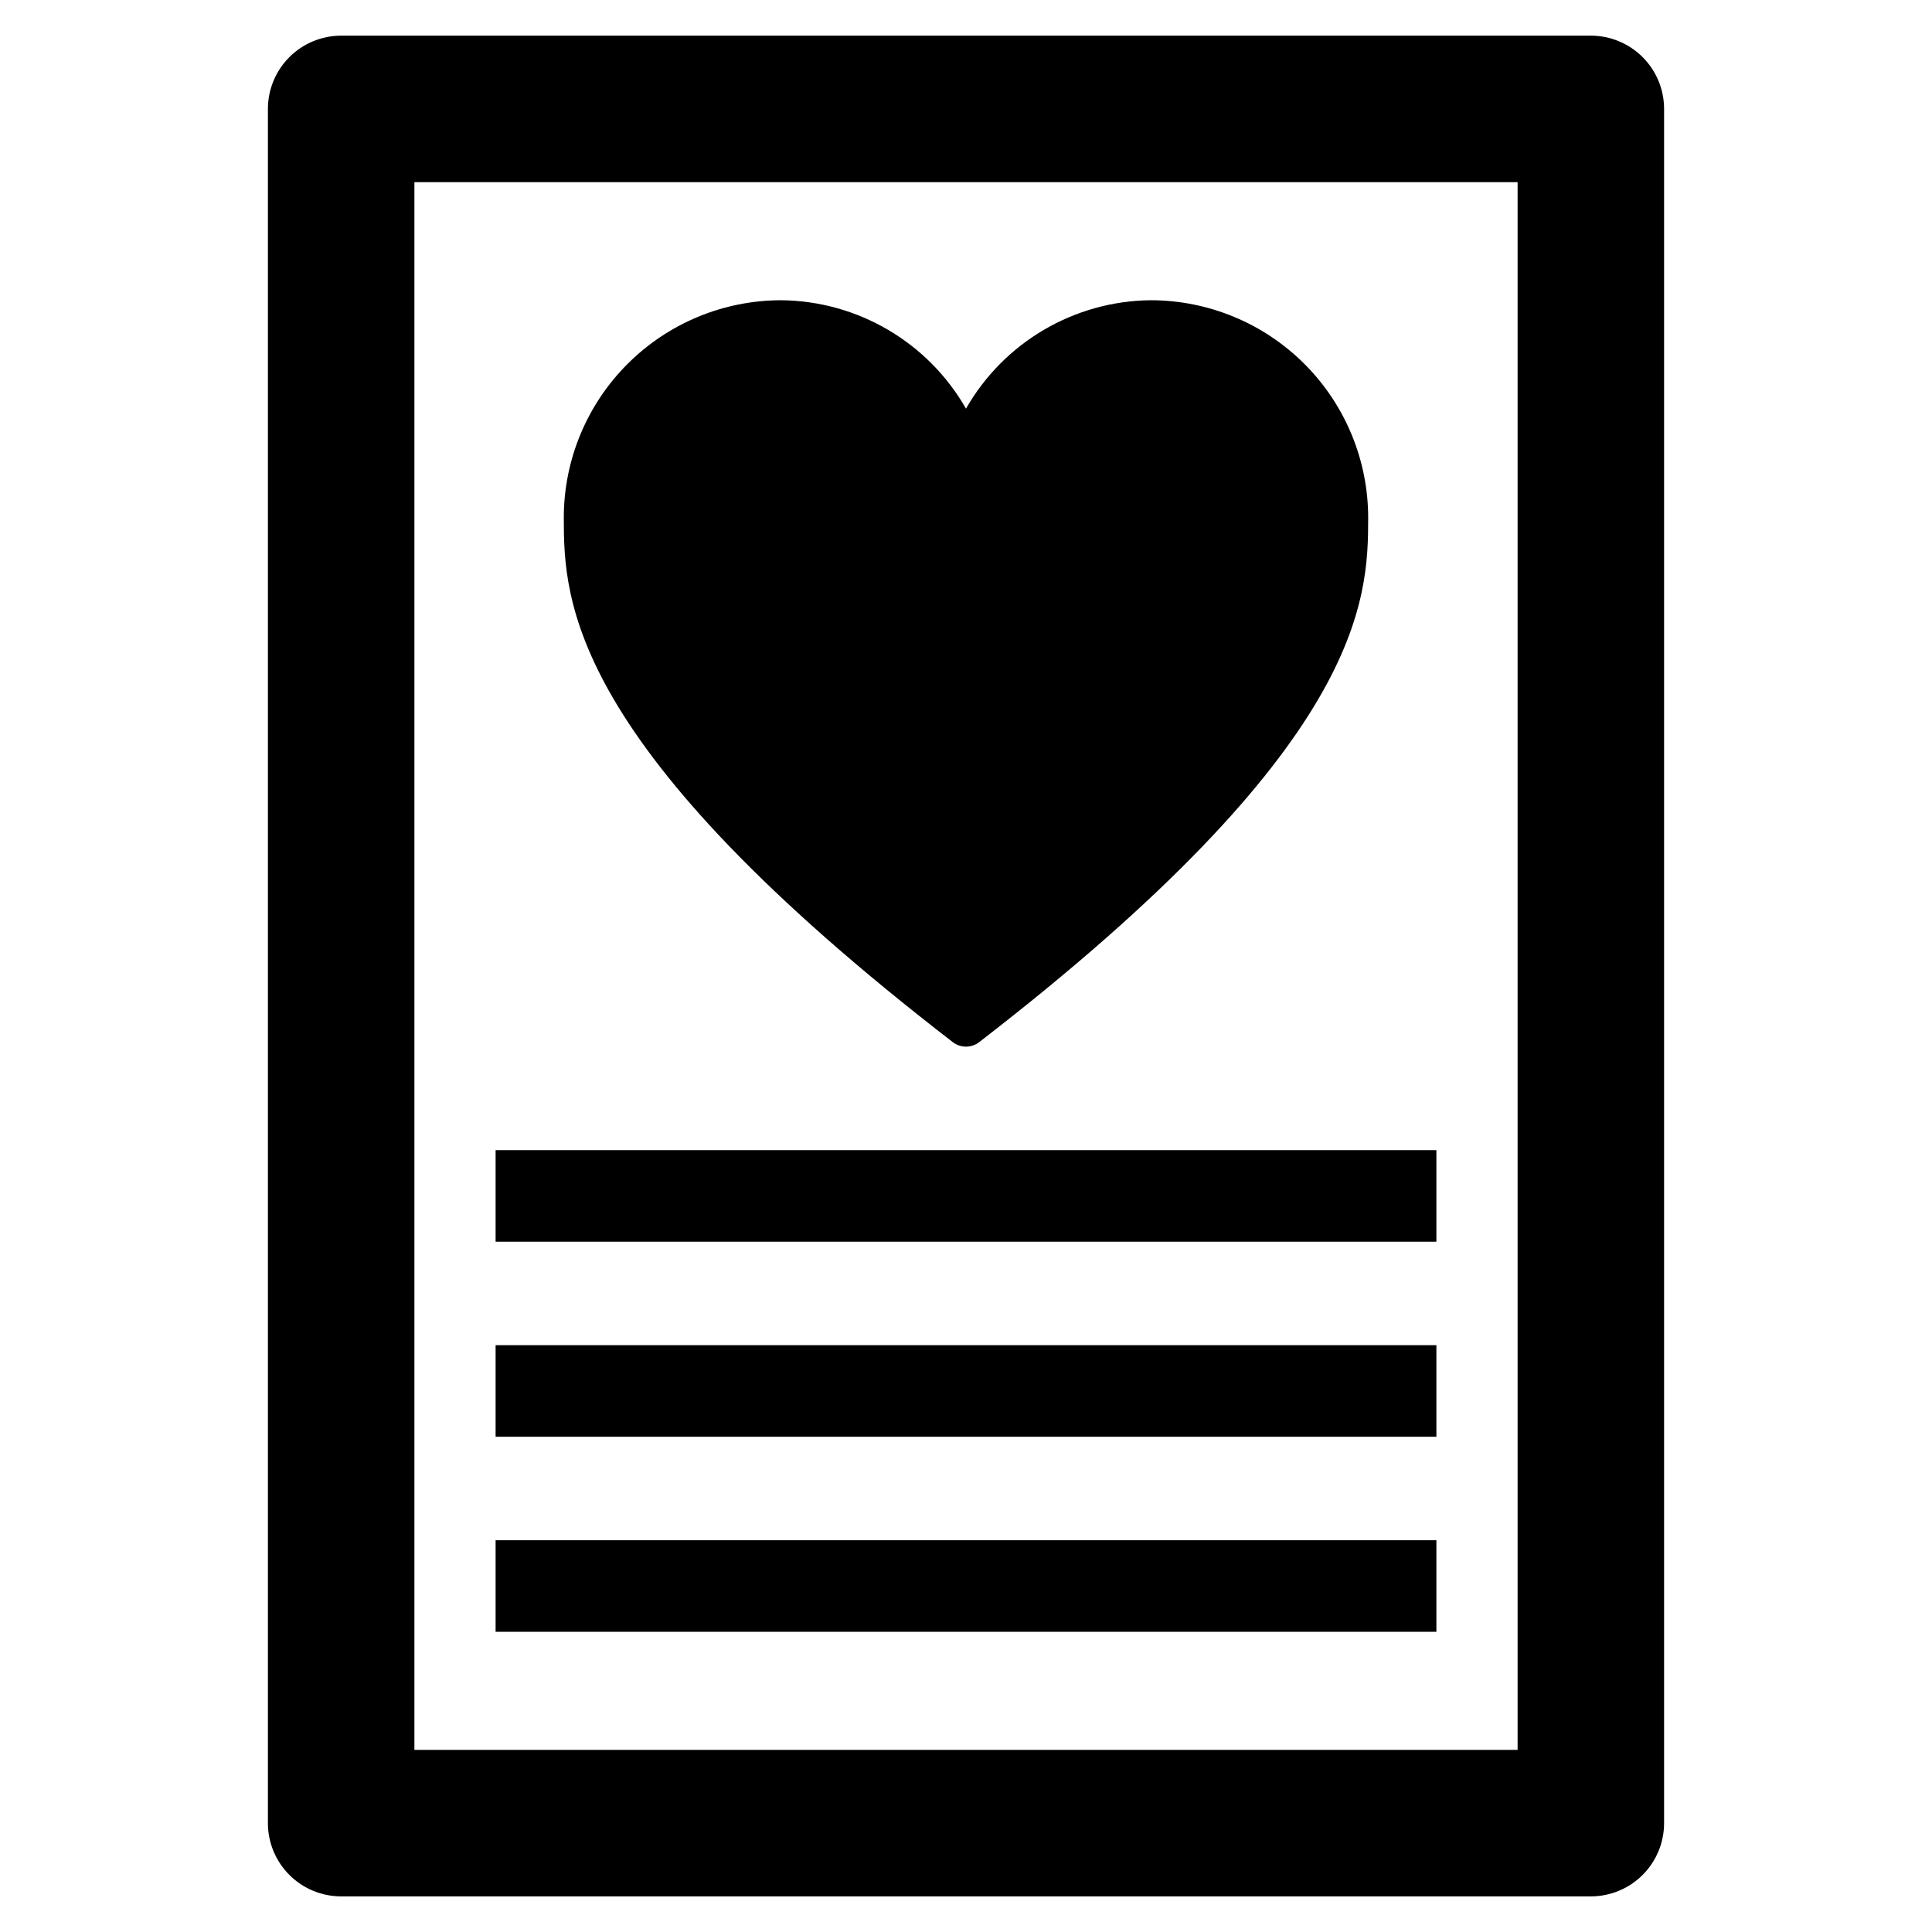
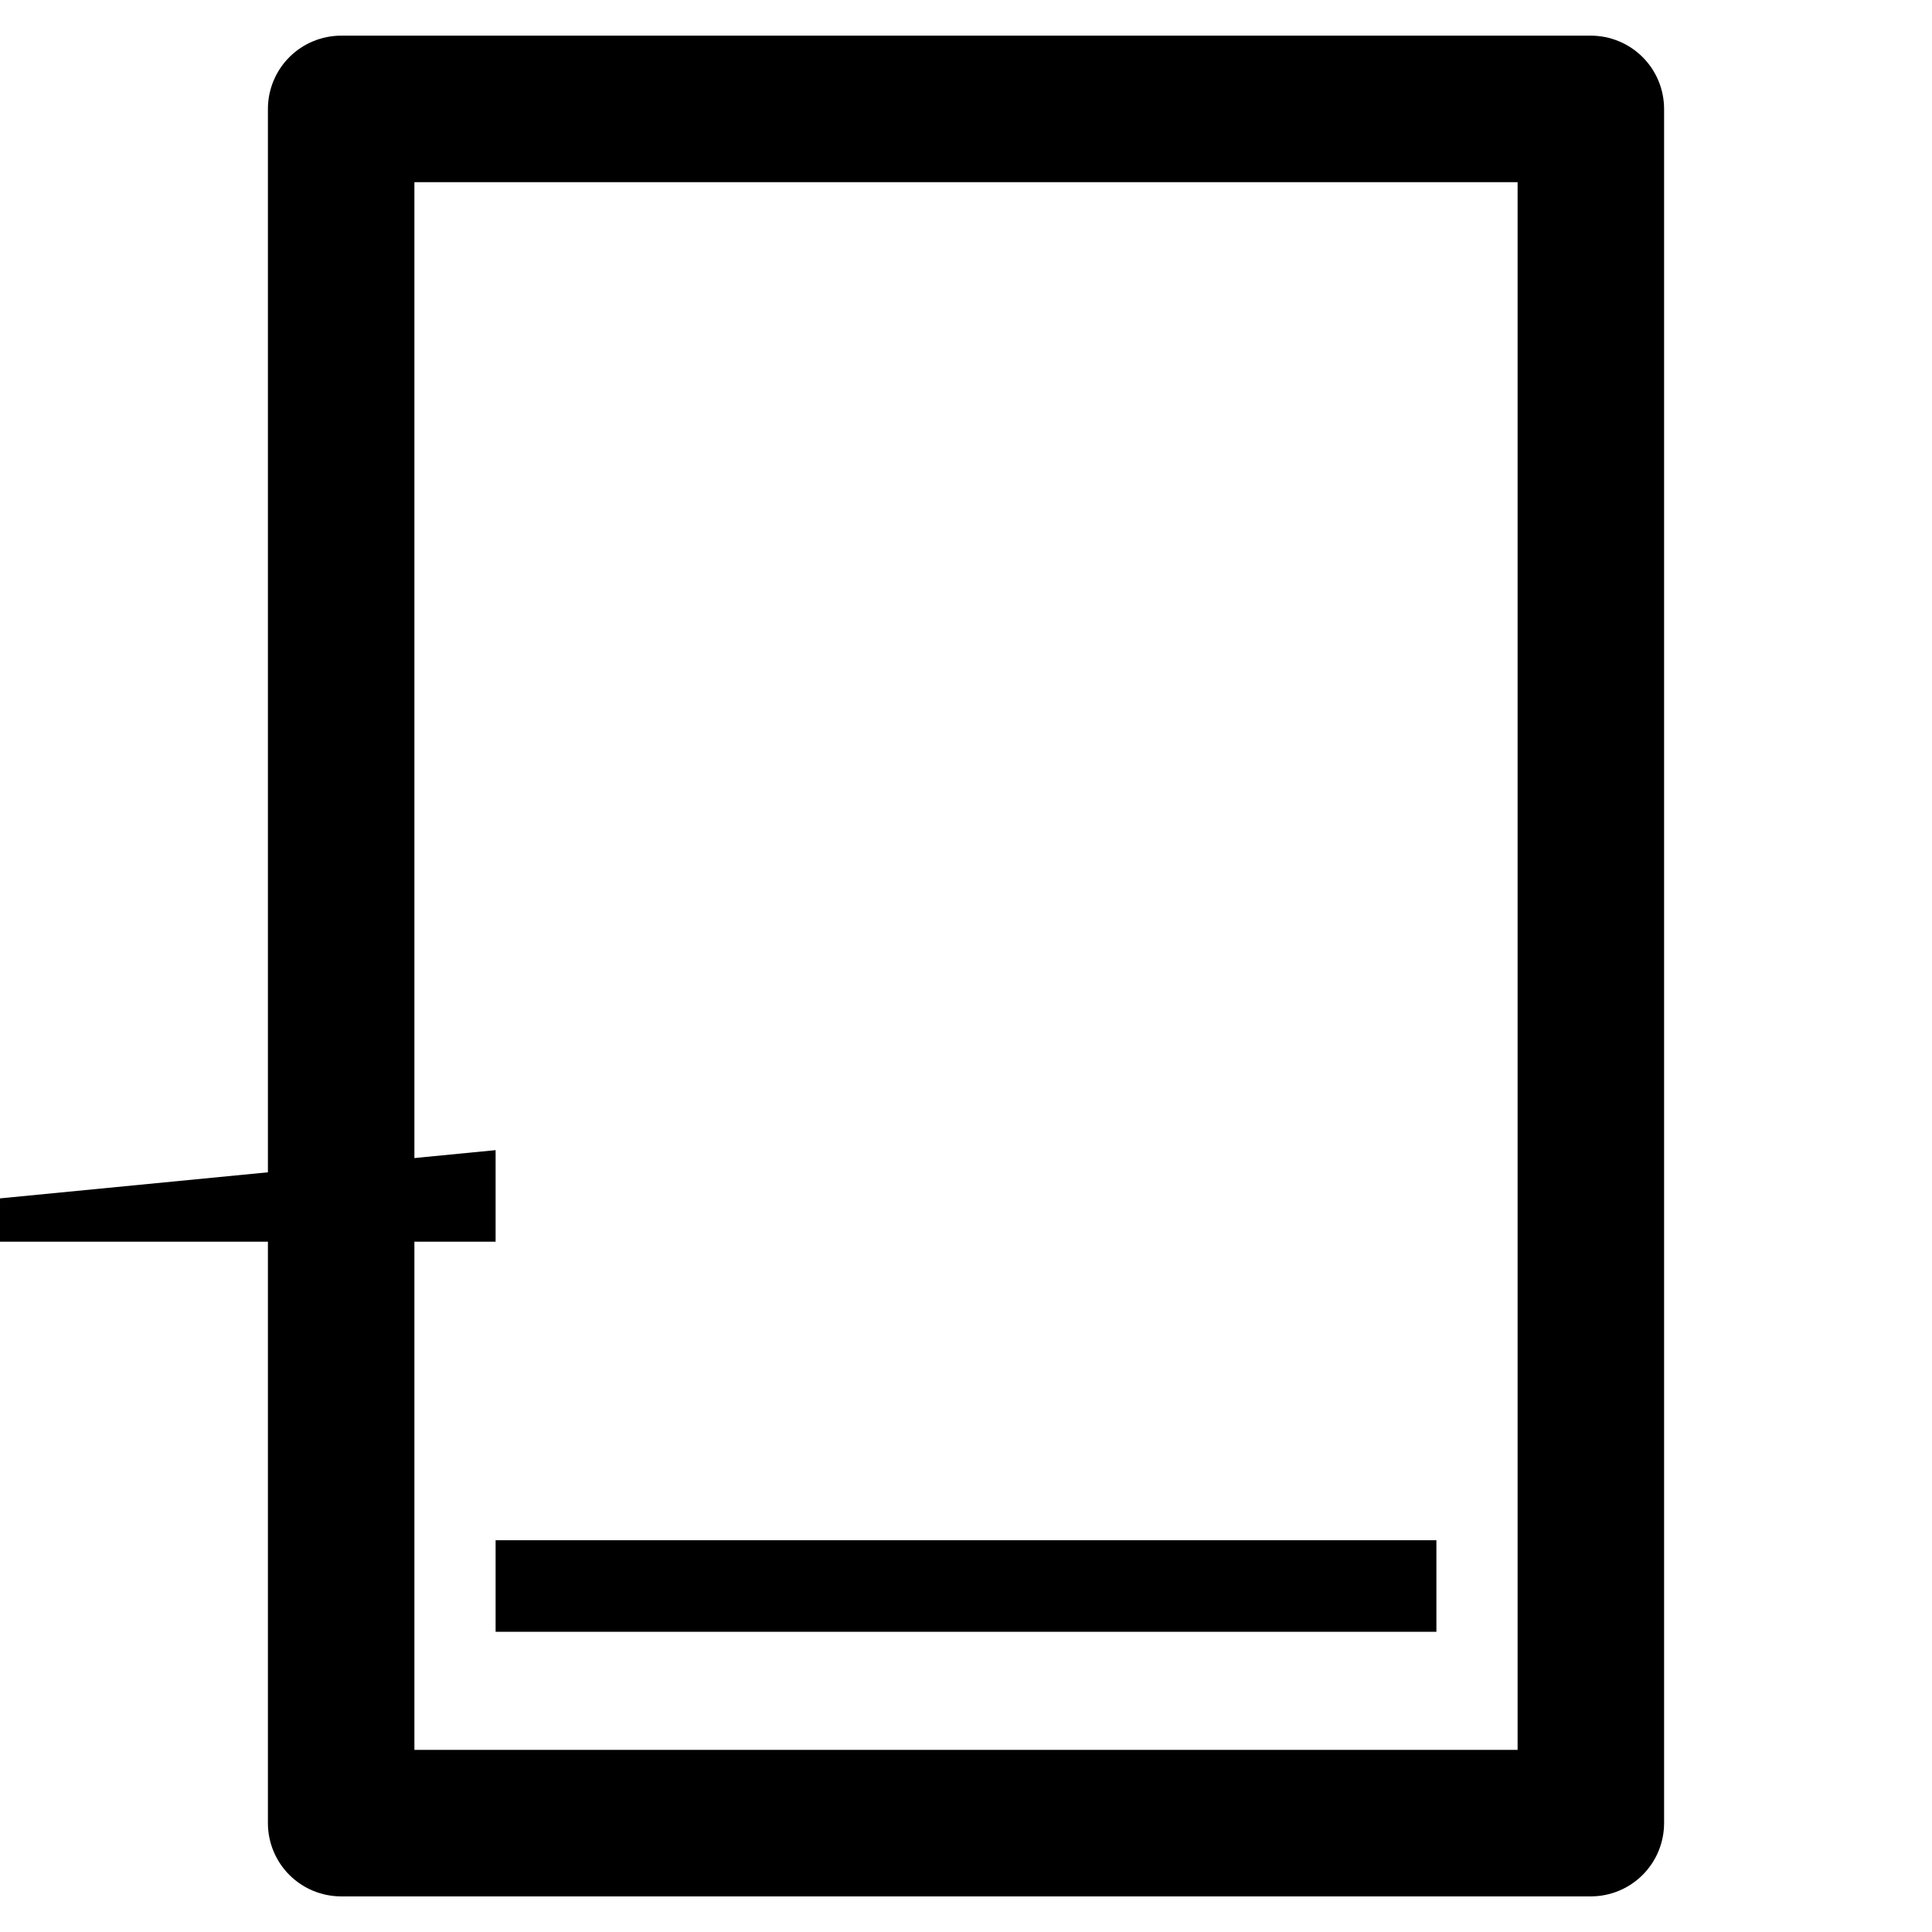
<svg xmlns="http://www.w3.org/2000/svg" fill="#000000" width="800px" height="800px" version="1.1" viewBox="144 144 512 512">
  <g>
    <path d="m565.59 153.45h-331.18c-5.144 0.004-10.082 2.051-13.723 5.688-3.641 3.641-5.684 8.578-5.688 13.723v454.29c0.004 5.148 2.047 10.082 5.688 13.723s8.578 5.684 13.723 5.688h331.18c5.148-0.004 10.082-2.047 13.723-5.688s5.684-8.574 5.688-13.723v-454.29c-0.004-5.144-2.047-10.082-5.688-13.723-3.641-3.637-8.574-5.684-13.723-5.688zm-19.41 454.28-292.36 0.004v-415.46h292.36z" />
-     <path d="m275.34 448.8h249.32v24.262h-249.32z" />
-     <path d="m275.34 500.49h249.32v24.262h-249.32z" />
+     <path d="m275.34 448.8v24.262h-249.32z" />
    <path d="m275.34 552.18h249.32v24.262h-249.32z" />
-     <path d="m396.5 420.18c2.059 1.586 4.93 1.586 6.992 0 102.02-78.711 103.08-117.05 103.09-138.89 0.016-15.297-6.047-29.977-16.855-40.805-10.812-10.828-25.48-16.914-40.777-16.922-20.266 0.199-38.898 11.137-48.953 28.727-10.059-17.59-28.691-28.527-48.953-28.727-15.301 0.008-29.969 6.094-40.777 16.922-10.812 10.828-16.875 25.508-16.855 40.805 0.012 21.84 1.066 60.184 103.09 138.89z" />
  </g>
</svg>